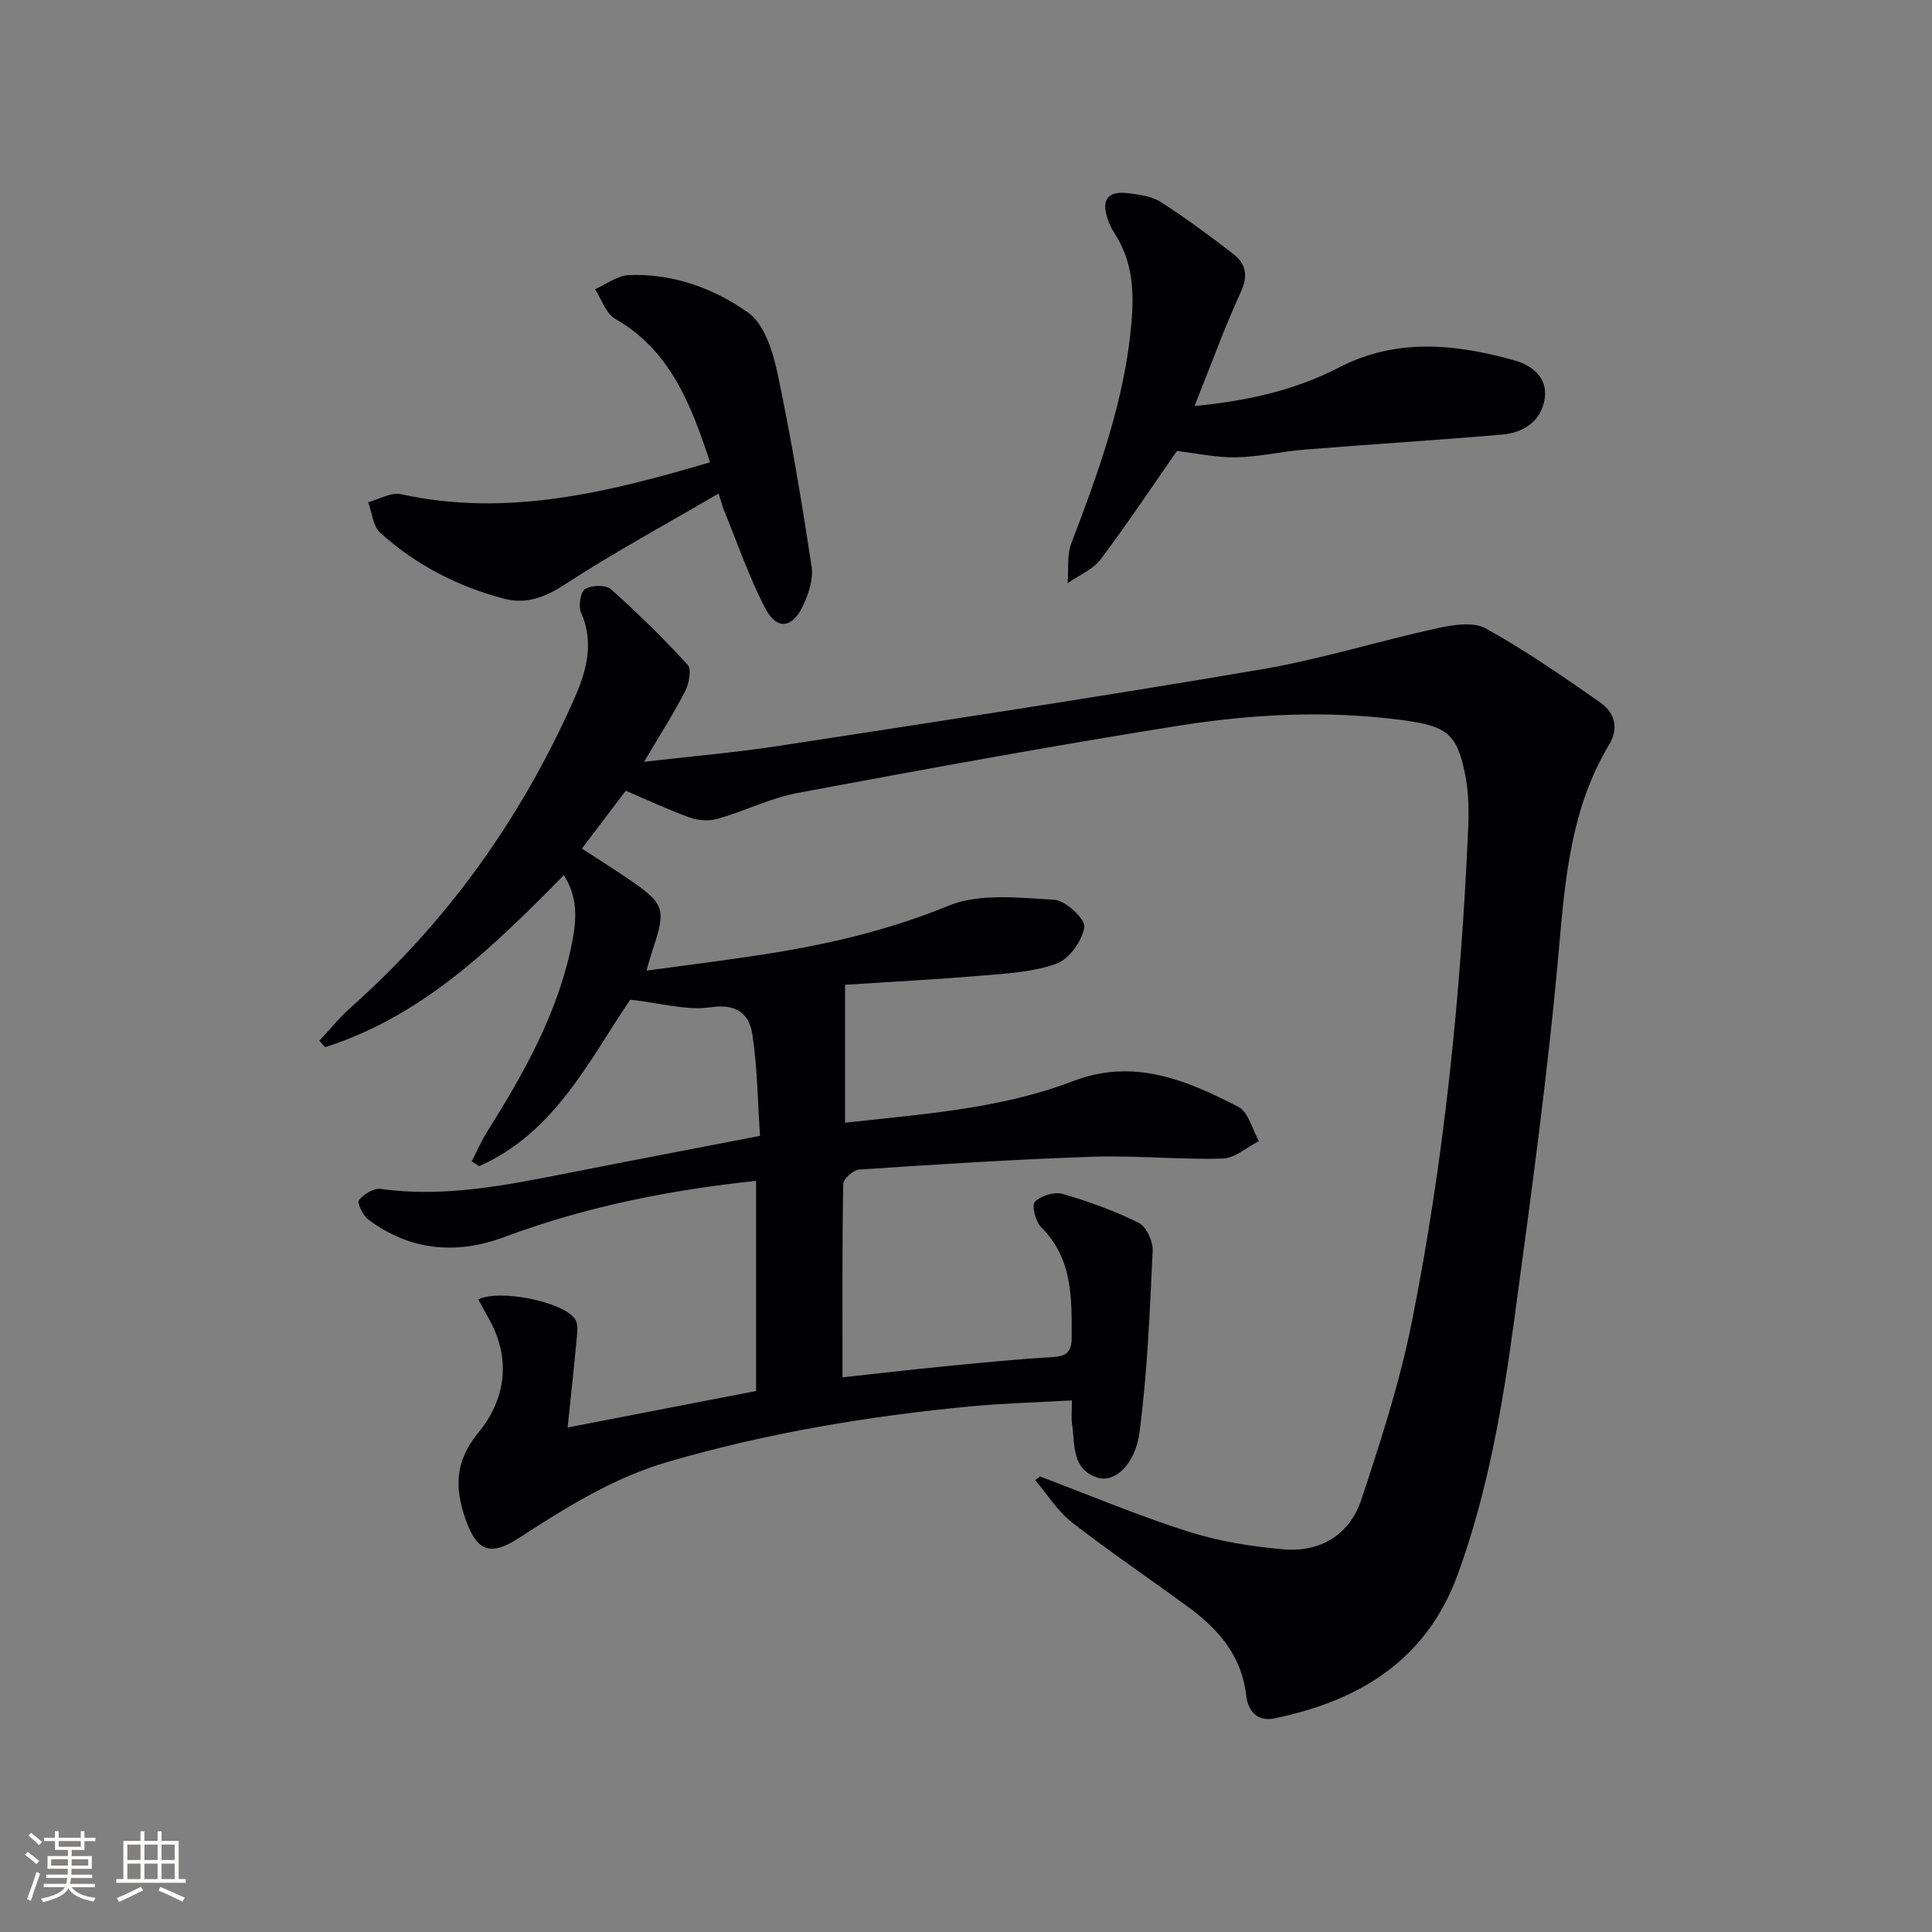
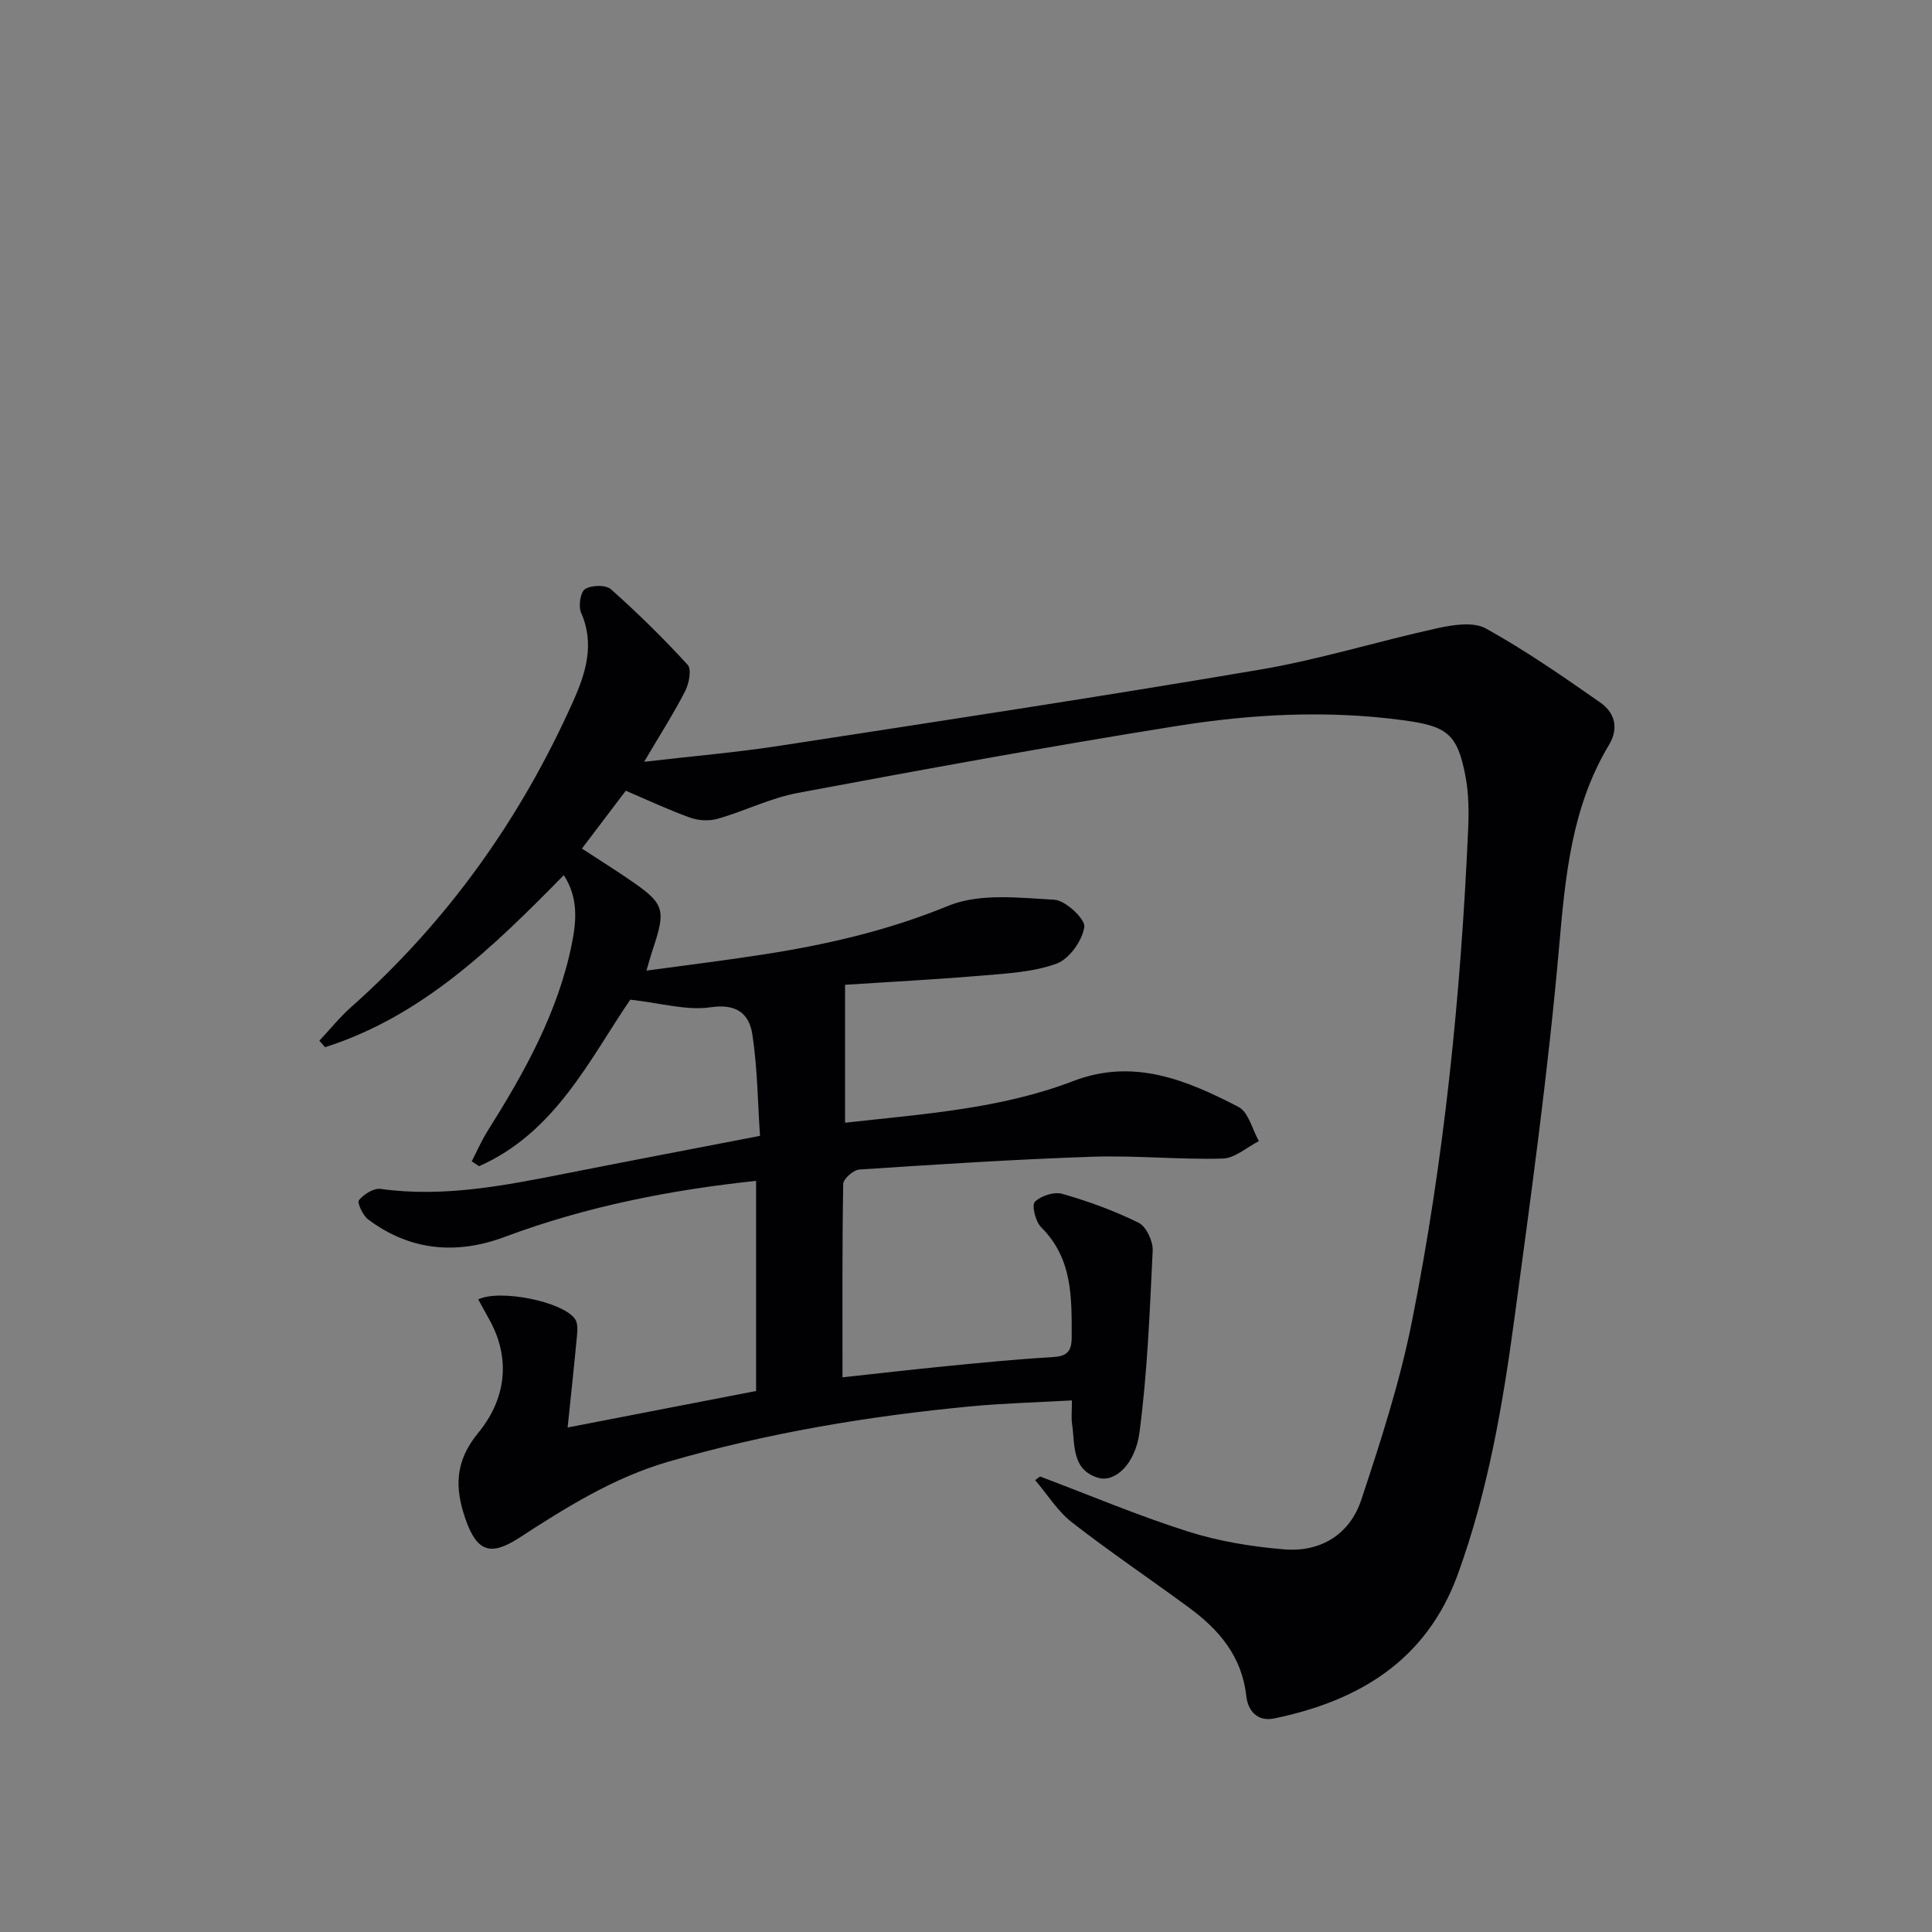
<svg xmlns="http://www.w3.org/2000/svg" enable-background="new 0 0 400 400" viewBox="0 0 400 400">
  <rect x="0" y="0" width="400" height="400" fill="#808080" stroke="none" />
  <g fill="#010104">
    <path d="m215.34 305.69c10.18 3.84 20.23 8.09 30.58 11.38 6.4 2.04 13.22 3.15 19.93 3.71 7.55.63 13.61-3.08 15.99-10.26 4.01-12.1 7.97-24.33 10.46-36.8 6.71-33.61 10.14-67.67 11.66-101.91.16-3.64.14-7.39-.52-10.95-1.7-9.12-3.95-10.54-13.13-11.77-15.68-2.09-31.29-1.24-46.73 1.23-26.21 4.18-52.33 8.97-78.42 13.85-5.64 1.05-10.95 3.74-16.52 5.34-1.76.51-4 .4-5.74-.22-4.5-1.61-8.84-3.66-13.34-5.58-2.95 3.89-5.85 7.72-9.08 11.98 3.3 2.15 6.48 4.15 9.58 6.26 7.58 5.15 7.91 6.2 5.04 14.77-.35 1.05-.64 2.13-1.26 4.24 8.66-1.19 16.65-2.16 24.61-3.41 12.96-2.03 25.56-4.95 37.88-10.01 6.45-2.65 14.62-1.67 21.96-1.26 2.32.13 6.46 4.03 6.21 5.65-.44 2.85-3.13 6.64-5.77 7.59-4.87 1.77-10.36 2.03-15.63 2.48-9.72.82-19.46 1.32-28.14 1.89v28.56c16.35-1.83 32.23-2.87 47.25-8.63 12.5-4.8 23.51-.19 34.21 5.36 2.07 1.07 2.85 4.66 4.22 7.08-2.5 1.26-4.97 3.54-7.5 3.61-8.97.25-17.97-.68-26.93-.38-16.11.54-32.2 1.59-48.29 2.65-1.22.08-3.32 1.92-3.34 2.98-.23 13.11-.15 26.23-.15 40.04 6.67-.72 14.33-1.61 21.99-2.36 7.1-.7 14.22-1.4 21.34-1.81 2.88-.16 4.11-.9 4.12-4.04.01-8.23.23-16.35-6.31-22.85-1.17-1.16-2.01-4.55-1.31-5.27 1.23-1.27 4.02-2.14 5.71-1.65 5.39 1.55 10.75 3.49 15.77 5.98 1.59.79 3 3.83 2.91 5.77-.6 12.56-1.09 25.18-2.73 37.62-.89 6.72-5.16 10.41-8.52 9.42-5.57-1.64-4.81-6.86-5.44-11.15-.19-1.3-.03-2.65-.03-4.88-7.16.41-14.07.58-20.93 1.23-21.18 2.01-42.1 5.5-62.59 11.45-11.4 3.31-21.2 9.47-30.98 15.81-5.86 3.8-8.69 2.83-11.03-3.85-2.24-6.41-2.32-11.94 2.63-17.95 5.64-6.85 6.93-15.35 2.09-23.77-.72-1.26-1.39-2.55-2.1-3.84 4.56-2.16 17.49.46 20.03 4.06.55.78.53 2.14.43 3.2-.58 6.27-1.26 12.52-1.96 19.27 13.11-2.54 25.84-5.01 39.02-7.56 0-14.28 0-28.68 0-43.51-17.77 1.89-35.21 5.31-52.05 11.61-10 3.73-19.58 2.88-28.27-3.62-1.1-.83-2.32-3.45-1.9-3.98.98-1.23 3.05-2.54 4.47-2.34 13.1 1.82 25.78-.71 38.49-3.22 13-2.57 26.03-5.05 40.07-7.76-.47-6.93-.52-14.03-1.58-20.98-.64-4.24-3.19-6.45-8.62-5.65-5.02.74-10.38-.88-16.66-1.57-8.35 12.22-15.49 27.5-31.3 34.48-.51-.34-1.02-.67-1.52-1.01 1.06-2.05 1.98-4.2 3.2-6.15 7.64-12.15 14.64-24.59 17.52-38.86.95-4.71 1.39-9.53-1.66-14.24-14.62 14.89-29.3 29.22-49.43 35.62-.39-.45-.78-.89-1.18-1.34 2.19-2.33 4.2-4.86 6.59-6.97 19.97-17.75 35.11-39.02 45.97-63.34 2.58-5.77 4.5-11.8 1.63-18.3-.59-1.34-.15-4.28.82-4.9 1.31-.83 4.29-.91 5.35.03 5.55 4.94 10.88 10.17 15.89 15.65.85.93.29 3.86-.5 5.42-2.31 4.53-5.08 8.83-8.51 14.66 10.08-1.17 18.93-1.92 27.69-3.26 33.3-5.12 66.61-10.18 99.82-15.82 12.38-2.1 24.46-5.89 36.75-8.58 3.24-.71 7.43-1.37 10.01.06 8.21 4.55 15.98 9.94 23.69 15.33 2.97 2.08 3.92 5.26 1.79 8.8-7.79 12.96-9.04 27.34-10.34 42.07-2.26 25.63-5.78 51.17-9.23 76.68-2.42 17.93-5.48 35.78-11.7 52.9-6.48 17.85-20.41 26.23-38.01 29.88-3.57.74-5.47-1.63-5.81-4.69-.9-8.16-5.64-13.69-11.86-18.26-8.04-5.92-16.34-11.5-24.21-17.63-3-2.33-5.11-5.8-7.63-8.75.34-.25.68-.5 1.02-.76z" />
-     <path d="m243.67 93.37c-5.07 7.27-10.21 15.02-15.79 22.43-1.62 2.14-4.52 3.31-6.83 4.93.21-2.75-.19-5.74.75-8.22 5.62-14.77 11.03-29.54 12.44-45.48.59-6.65.28-12.92-3.46-18.68-.63-.97-1.14-2.05-1.5-3.15-1.28-3.95.16-5.73 4.38-5.19 2.28.3 4.82.63 6.68 1.82 5.16 3.31 10.1 6.97 14.96 10.72 2.6 2.01 3.19 4.42 1.62 7.86-3.44 7.5-6.25 15.28-9.6 23.65 11.01-1.06 20.76-3.25 29.89-7.97 11.84-6.13 24.08-4.92 36.3-1.49 3.72 1.04 6.91 3.57 6.31 7.86-.65 4.66-4.31 7.13-8.78 7.51-13.57 1.17-27.17 2-40.75 3.1-4.79.38-9.54 1.51-14.32 1.61-4.06.09-8.13-.82-12.3-1.31z" />
-     <path d="m147.01 95.71c-4-12.16-8.29-23.18-19.66-29.72-1.92-1.11-2.8-4.02-4.16-6.11 2.33-1.02 4.62-2.82 6.98-2.92 9.09-.38 17.61 2.71 24.74 7.77 3.35 2.38 5.1 8.04 6.06 12.53 2.81 13.26 5.02 26.65 7.07 40.05.39 2.56-.62 5.61-1.77 8.07-2.23 4.78-5.46 5.14-7.86.51-3.34-6.44-5.71-13.39-8.47-20.12-.3-.74-.5-1.53-1.16-3.59-10.94 6.39-21.67 12.2-31.86 18.84-4.13 2.69-8.03 4.12-12.53 2.94-9.59-2.51-18.29-6.99-25.66-13.65-1.51-1.36-1.7-4.18-2.5-6.33 2.25-.6 4.7-2.11 6.72-1.67 21.95 4.82 42.76-.31 64.06-6.6z" />
  </g>
-   <path d="m5.17 384 .55-.58c.85.61 1.65 1.24 2.4 1.87l-.59.64c-.83-.73-1.62-1.38-2.36-1.93m1.22 9.53-.82-.34c.71-1.76 1.37-3.64 1.98-5.63.24.13.5.25.76.36-.6 1.67-1.24 3.54-1.92 5.61m-.5-13.5.57-.54c.56.44 1.31 1.06 2.26 1.87l-.64.64c-.68-.66-1.41-1.32-2.19-1.97m3.25.46h2.24v-1.36h.77v1.36h4.57v-1.36h.76v1.36h2.28v.69h-2.28v1.84h-2.64v1.26h4.18v2.64h-4.21c0 .45-.02.86-.05 1.21h4.32v.69h-4.38c-.04.34-.1.75-.19 1.22h5.15v.69h-4.82c.87 1.19 2.51 1.92 4.93 2.19-.17.31-.3.57-.37.76-2.77-.49-4.52-1.41-5.26-2.76-.56 1.26-2.3 2.23-5.24 2.9-.12-.25-.26-.48-.43-.72 2.73-.55 4.38-1.34 4.96-2.38h-4.38v-.69h4.65c.1-.38.17-.79.21-1.22h-4.32v-.69h4.4c.03-.34.05-.75.05-1.21h-4.2v-2.64h4.23v-1.26h-2.69v-1.84h-2.24zm1.46 4.46v1.29h3.45c.01-.4.02-.57.01-.53v-.32-.45h-3.46zm1.55-2.59h4.57v-1.19h-4.57zm6.11 2.59h-3.42v.77c-.01.19-.01.37-.02.53h3.44z" fill="#fcfbfa" />
-   <path d="m32.63 379.16h.82v1.98h3.54v7.89h1.46v.78h-14.37v-.78h1.46v-7.89h3.54v-1.98h.82v1.98h2.73zm-3.49 11.48.5.73c-1.61.82-3.28 1.63-5 2.41-.13-.27-.28-.55-.44-.82 1.75-.72 3.4-1.49 4.94-2.32m-2.78-5.55h2.73v-3.18h-2.73zm0 3.95h2.73v-3.2h-2.73zm3.54-3.95h2.73v-3.18h-2.73zm0 3.95h2.73v-3.2h-2.73zm7.89 4.68c-1.84-.92-3.51-1.7-5.02-2.32l.45-.73c1.89.8 3.57 1.55 5.04 2.23zm-1.62-11.81h-2.73v3.18h2.73zm-2.73 7.13h2.73v-3.2h-2.73z" fill="#fcfbfa" />
</svg>